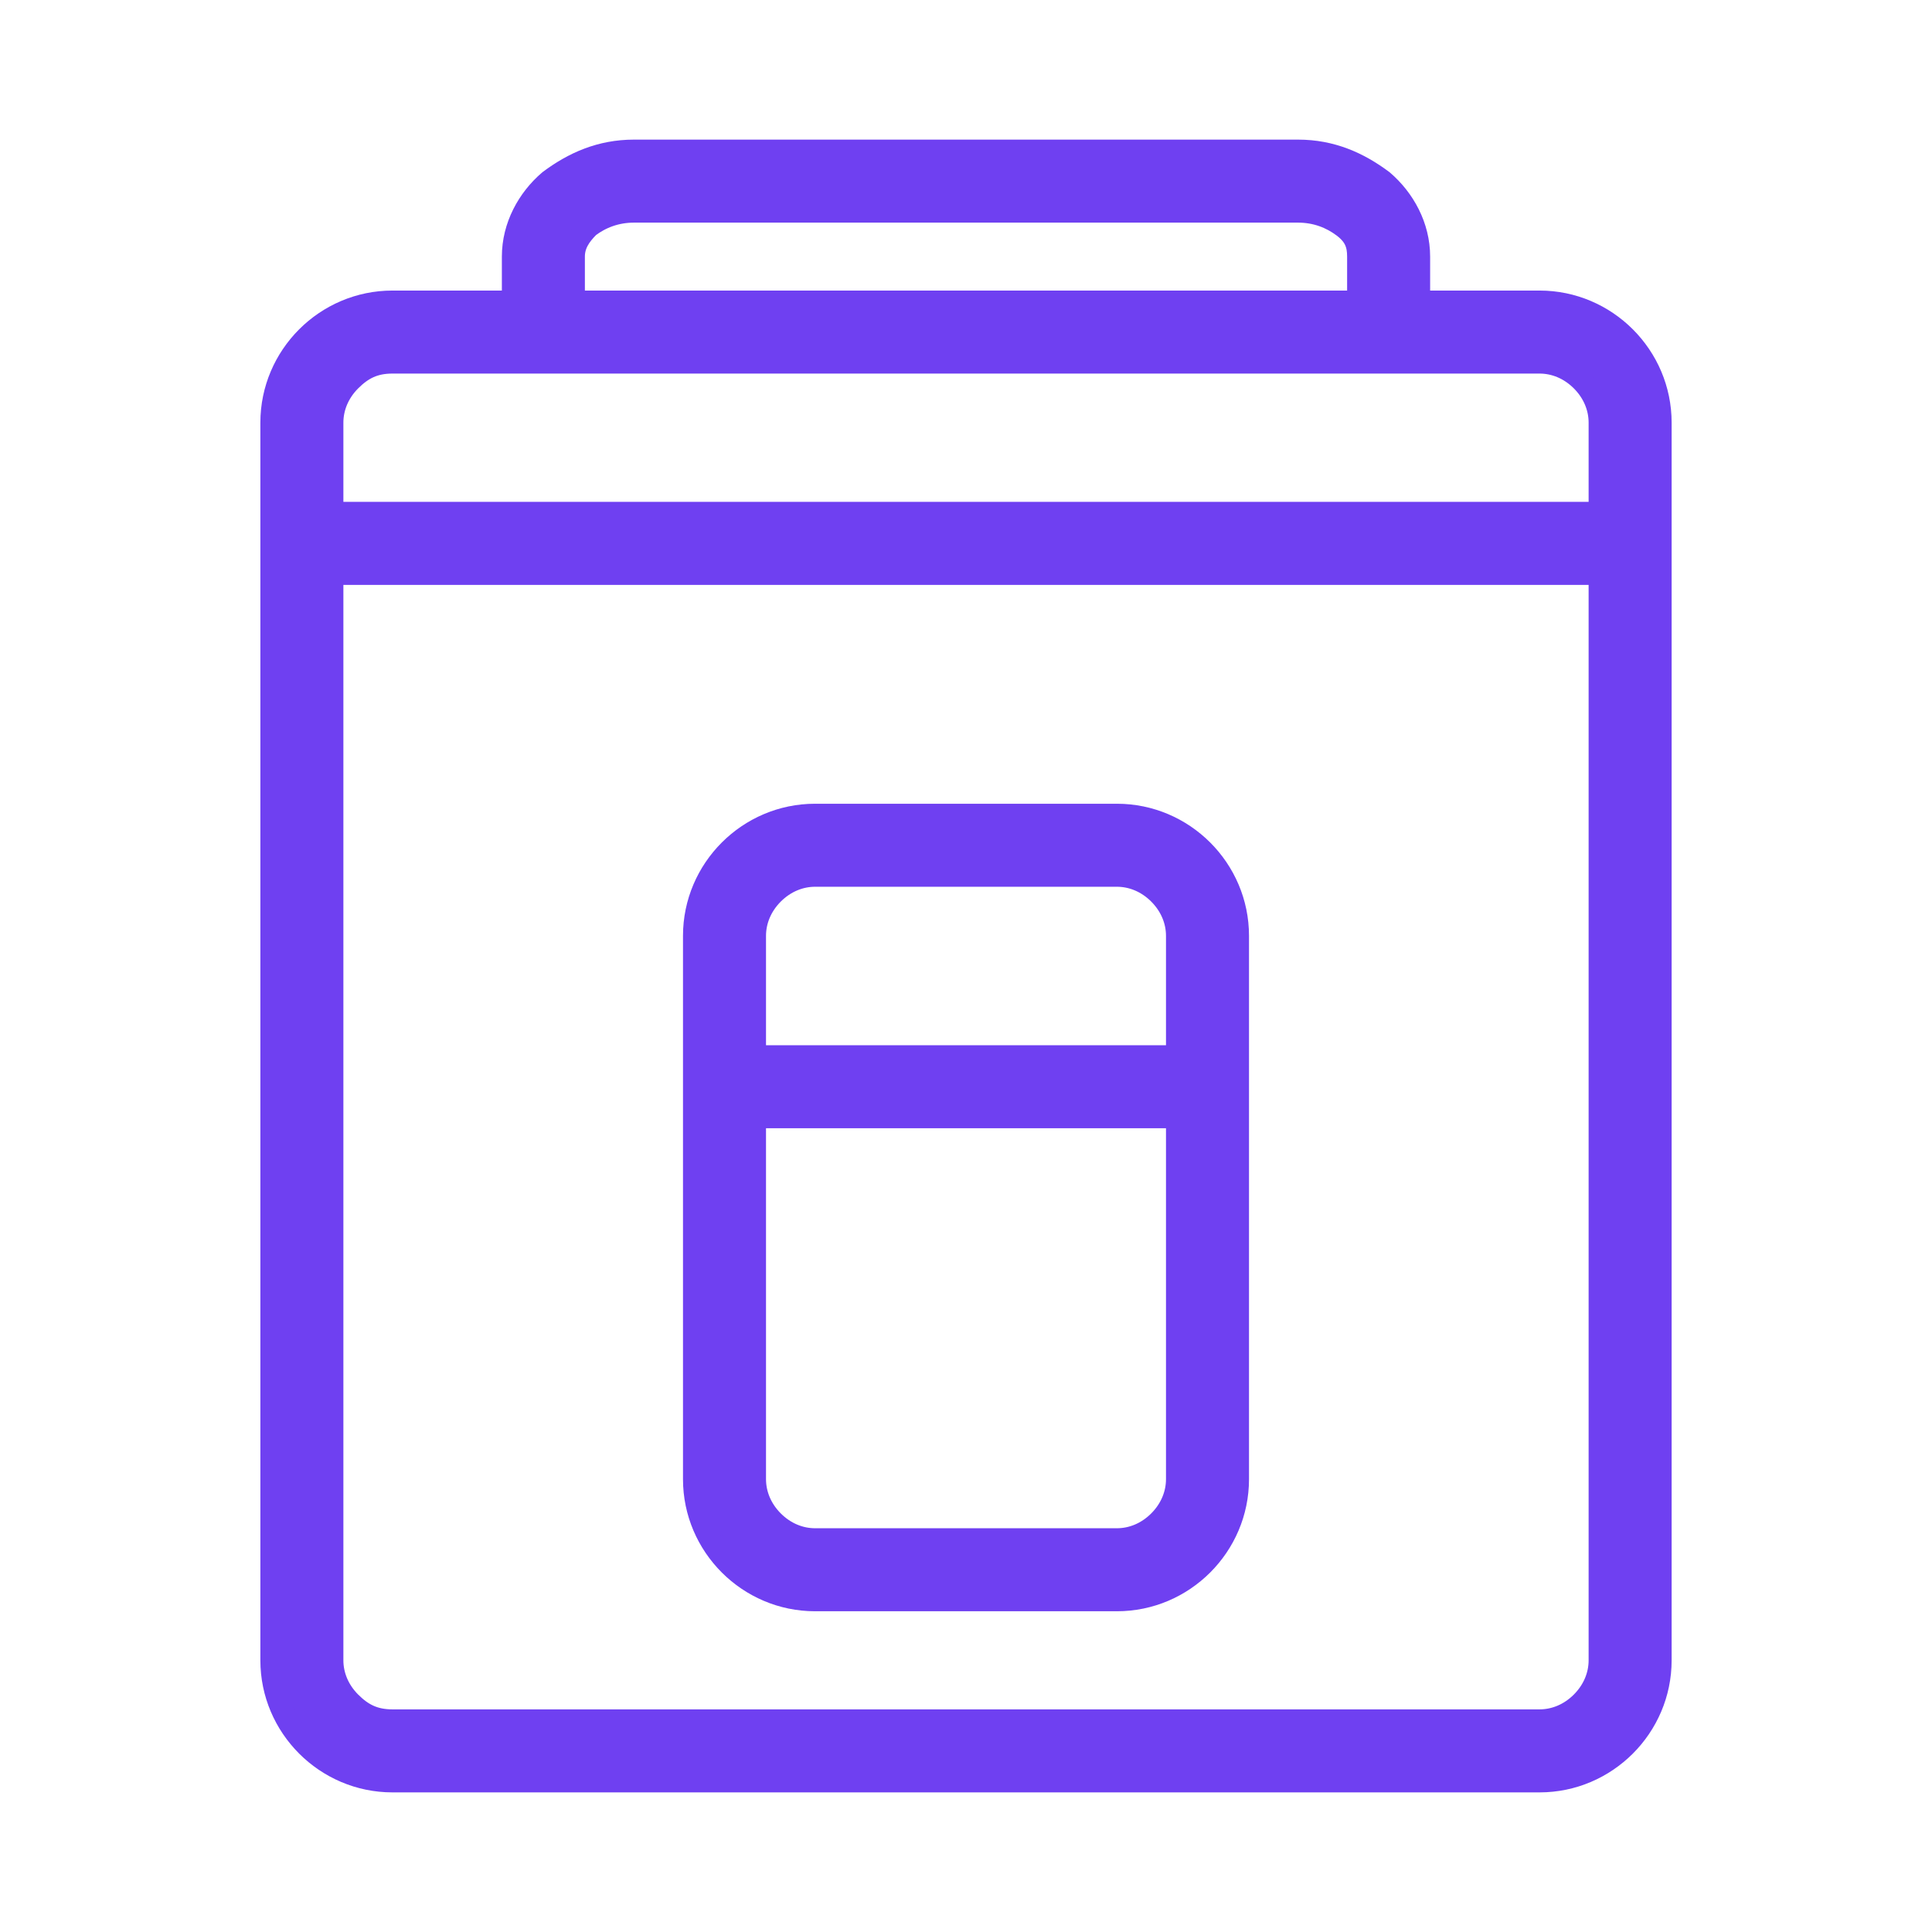
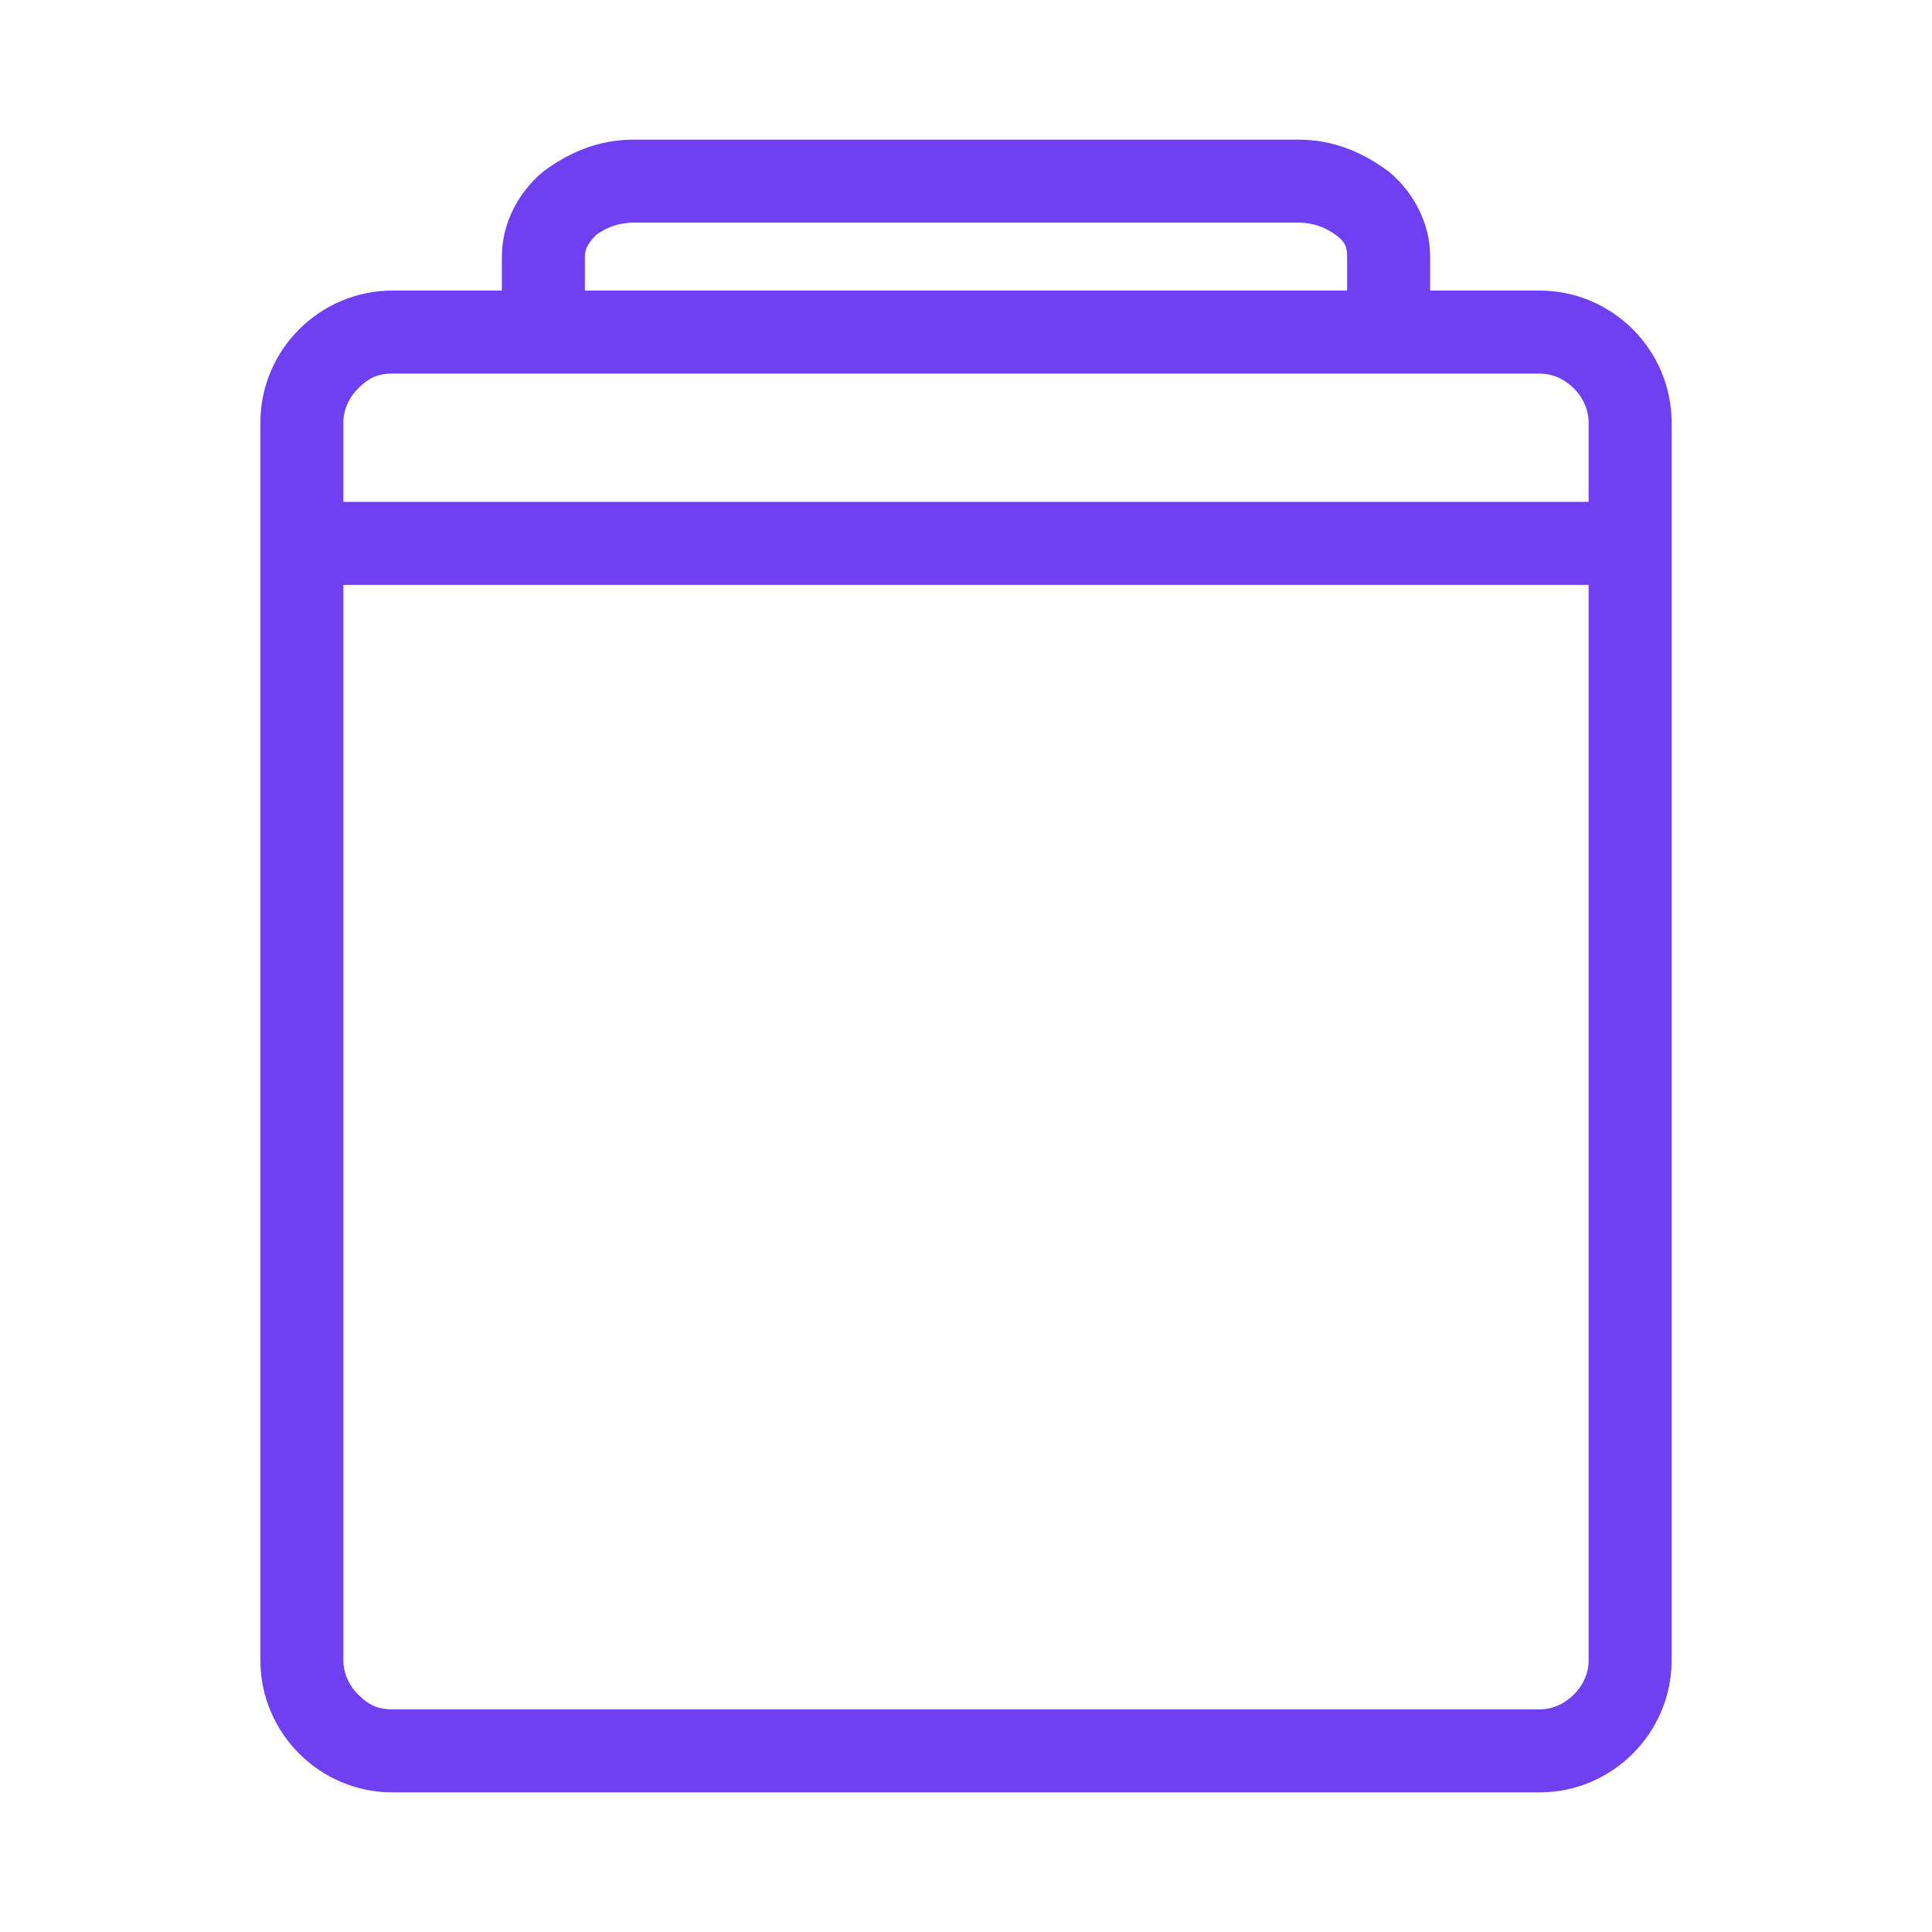
<svg xmlns="http://www.w3.org/2000/svg" version="1.1" id="Layer_1" x="0px" y="0px" viewBox="0 0 64 64" style="enable-background:new 0 0 64 64;" xml:space="preserve">
  <style type="text/css">
	.st0{fill:#6F40F1;stroke:#6F40F1;stroke-width:0.75;stroke-miterlimit:10;}
</style>
  <g>
    <path class="st0" d="M51,10h-4c0-0.4,0-0.9,0-1.5c0-1-0.5-1.9-1.2-2.5C45,5.4,44.1,5,43,5H21c-1.1,0-2,0.4-2.8,1   C17.5,6.6,17,7.5,17,8.5c0,0.6,0,1.1,0,1.5h-4c-2.2,0-4,1.8-4,4v41c0,2.2,1.8,4,4,4h38c2.2,0,4-1.8,4-4V14C55,11.8,53.2,10,51,10z    M19,8.5c0-0.4,0.2-0.7,0.5-1C19.9,7.2,20.4,7,21,7h22c0.6,0,1.1,0.2,1.5,0.5c0.4,0.3,0.5,0.6,0.5,1c0,0.6,0,1.1,0,1.5H19   C19,9.6,19,9.1,19,8.5z M11.6,12.6C12,12.2,12.4,12,13,12h38c0.5,0,1,0.2,1.4,0.6C52.8,13,53,13.5,53,14v3H11v-3   C11,13.5,11.2,13,11.6,12.6z M52.4,56.4C52,56.8,51.5,57,51,57H13c-0.6,0-1-0.2-1.4-0.6C11.2,56,11,55.5,11,55V19h42v36   C53,55.5,52.8,56,52.4,56.4z" />
-     <path class="st0" d="M37,27H27c-2.2,0-4,1.8-4,4v18c0,2.2,1.8,4,4,4h10c2.2,0,4-1.8,4-4V31C41,28.8,39.2,27,37,27z M25.6,29.6   C26,29.2,26.5,29,27,29h10c0.5,0,1,0.2,1.4,0.6C38.8,30,39,30.5,39,31v4H25v-4C25,30.5,25.2,30,25.6,29.6z M38.4,50.4   C38,50.8,37.5,51,37,51H27c-0.5,0-1-0.2-1.4-0.6C25.2,50,25,49.5,25,49V37h14v12C39,49.5,38.8,50,38.4,50.4z" />
  </g>
</svg>